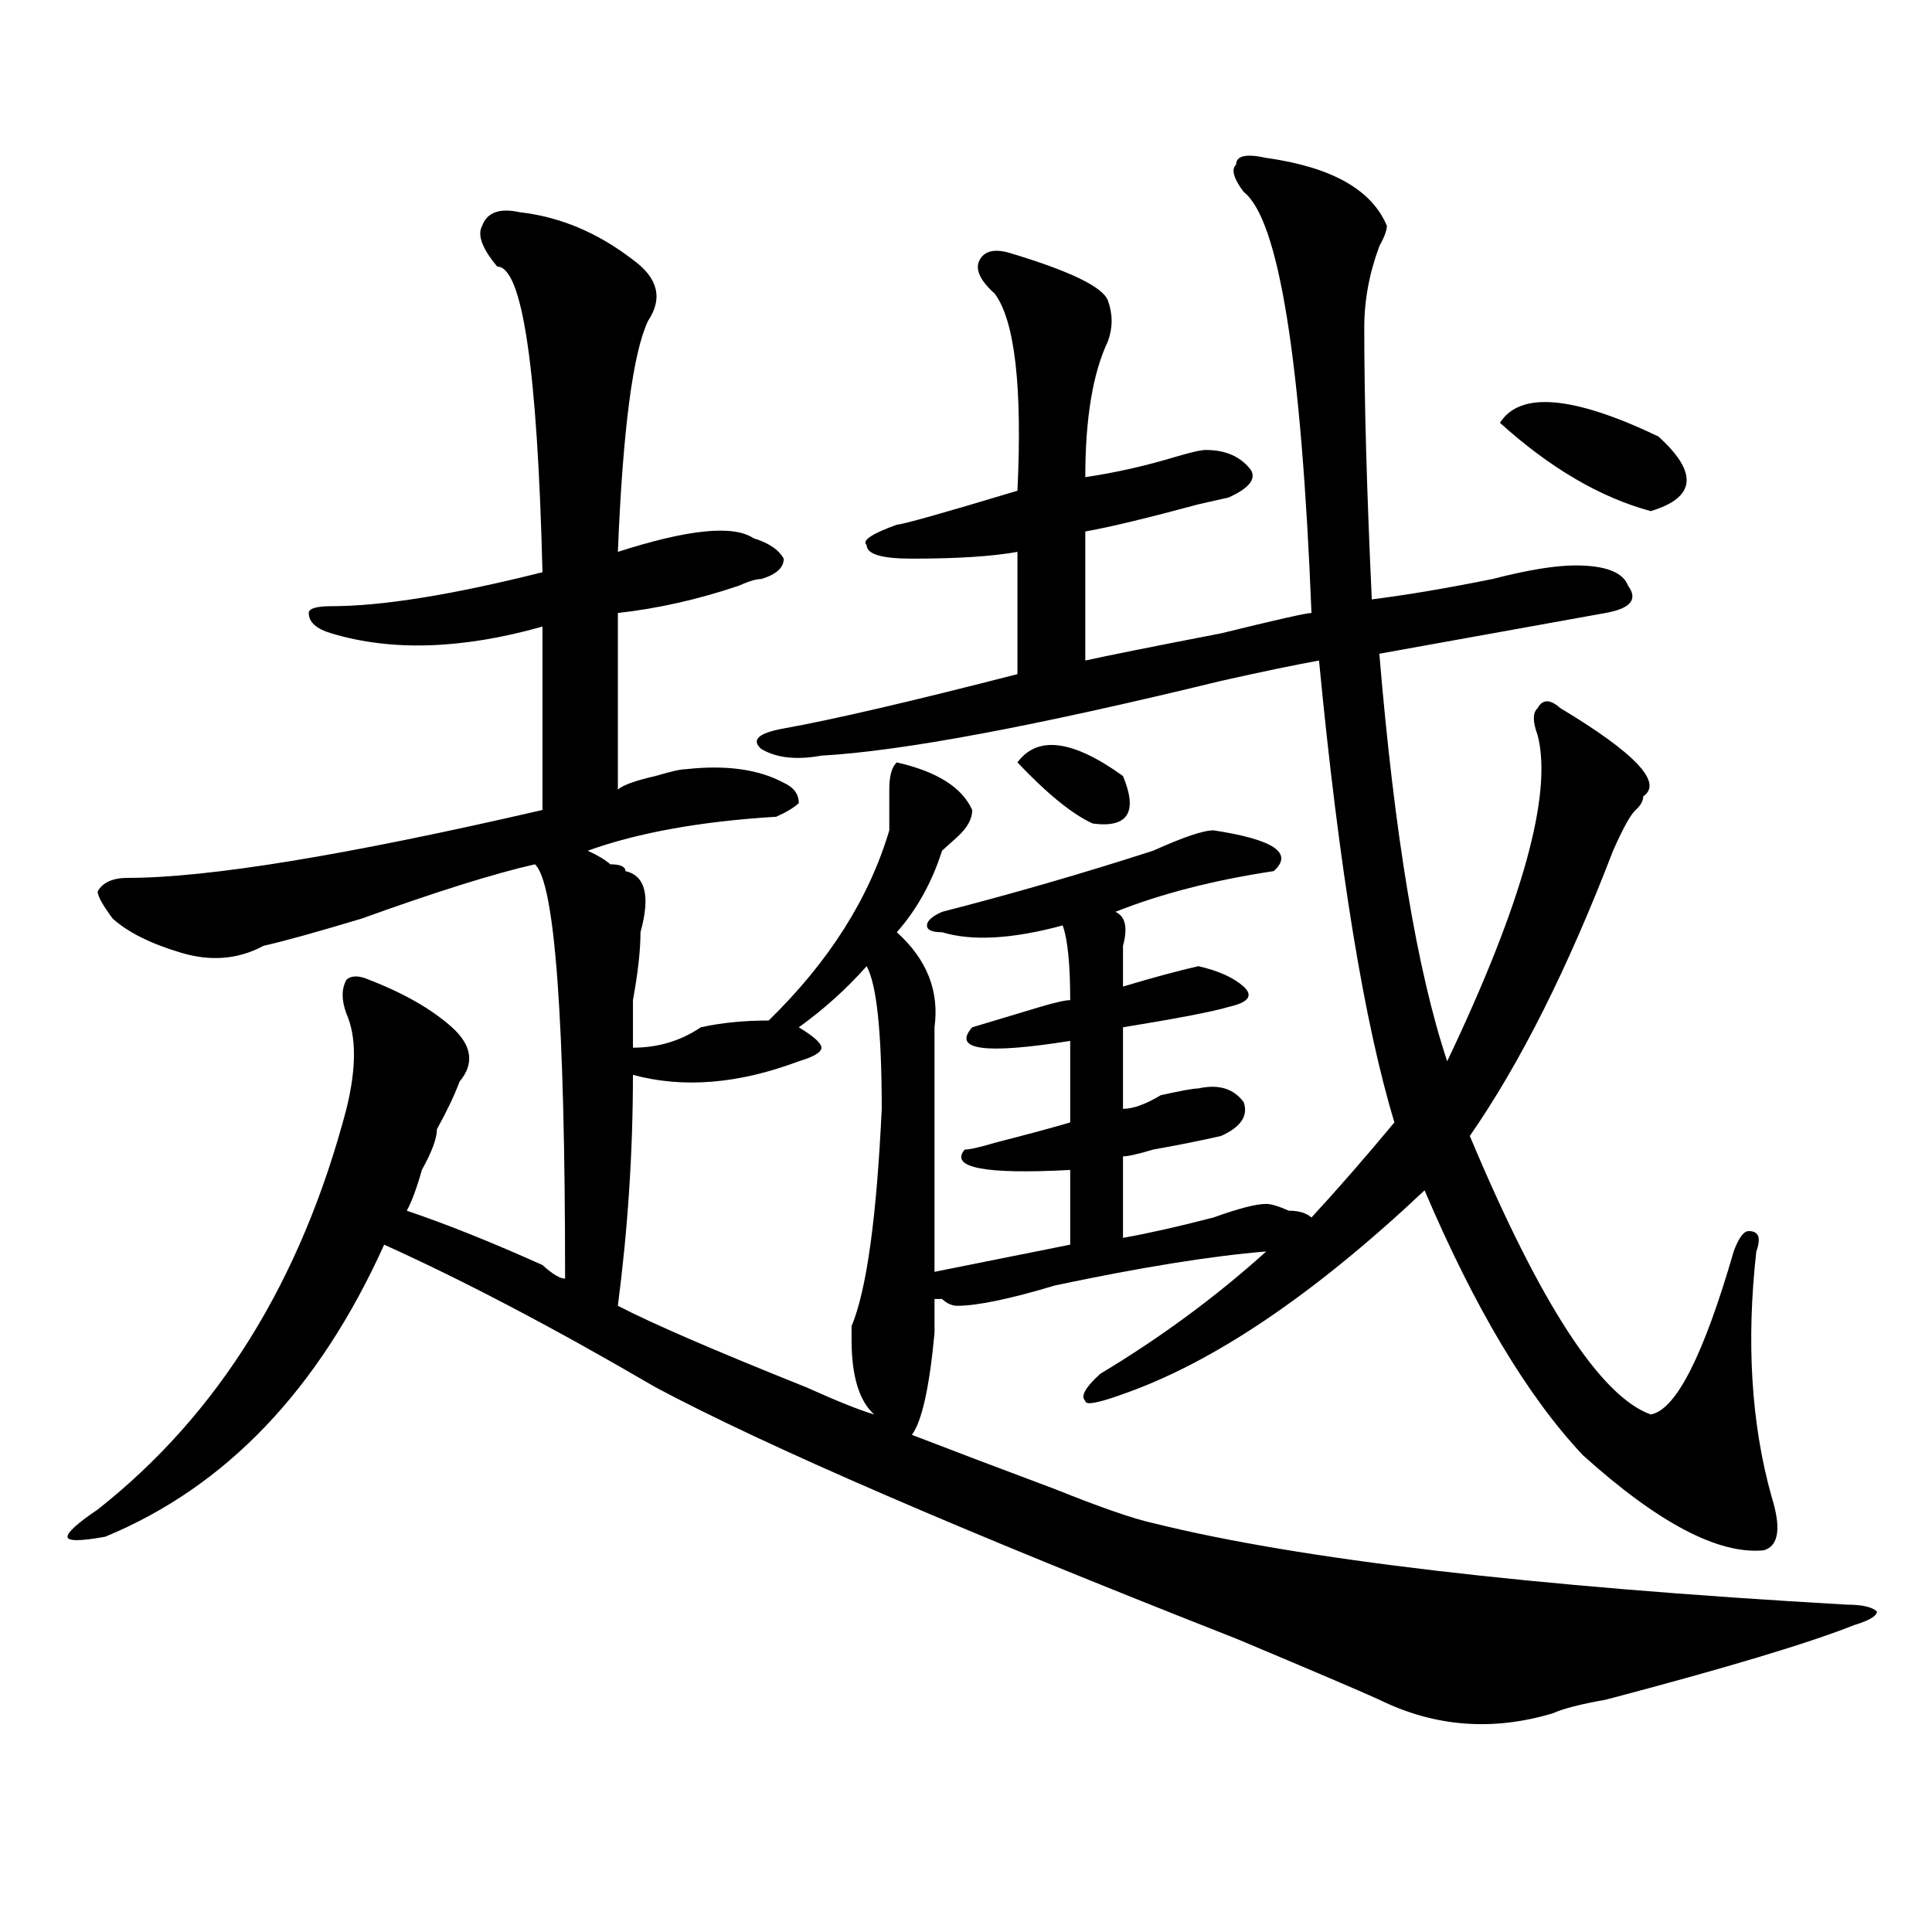
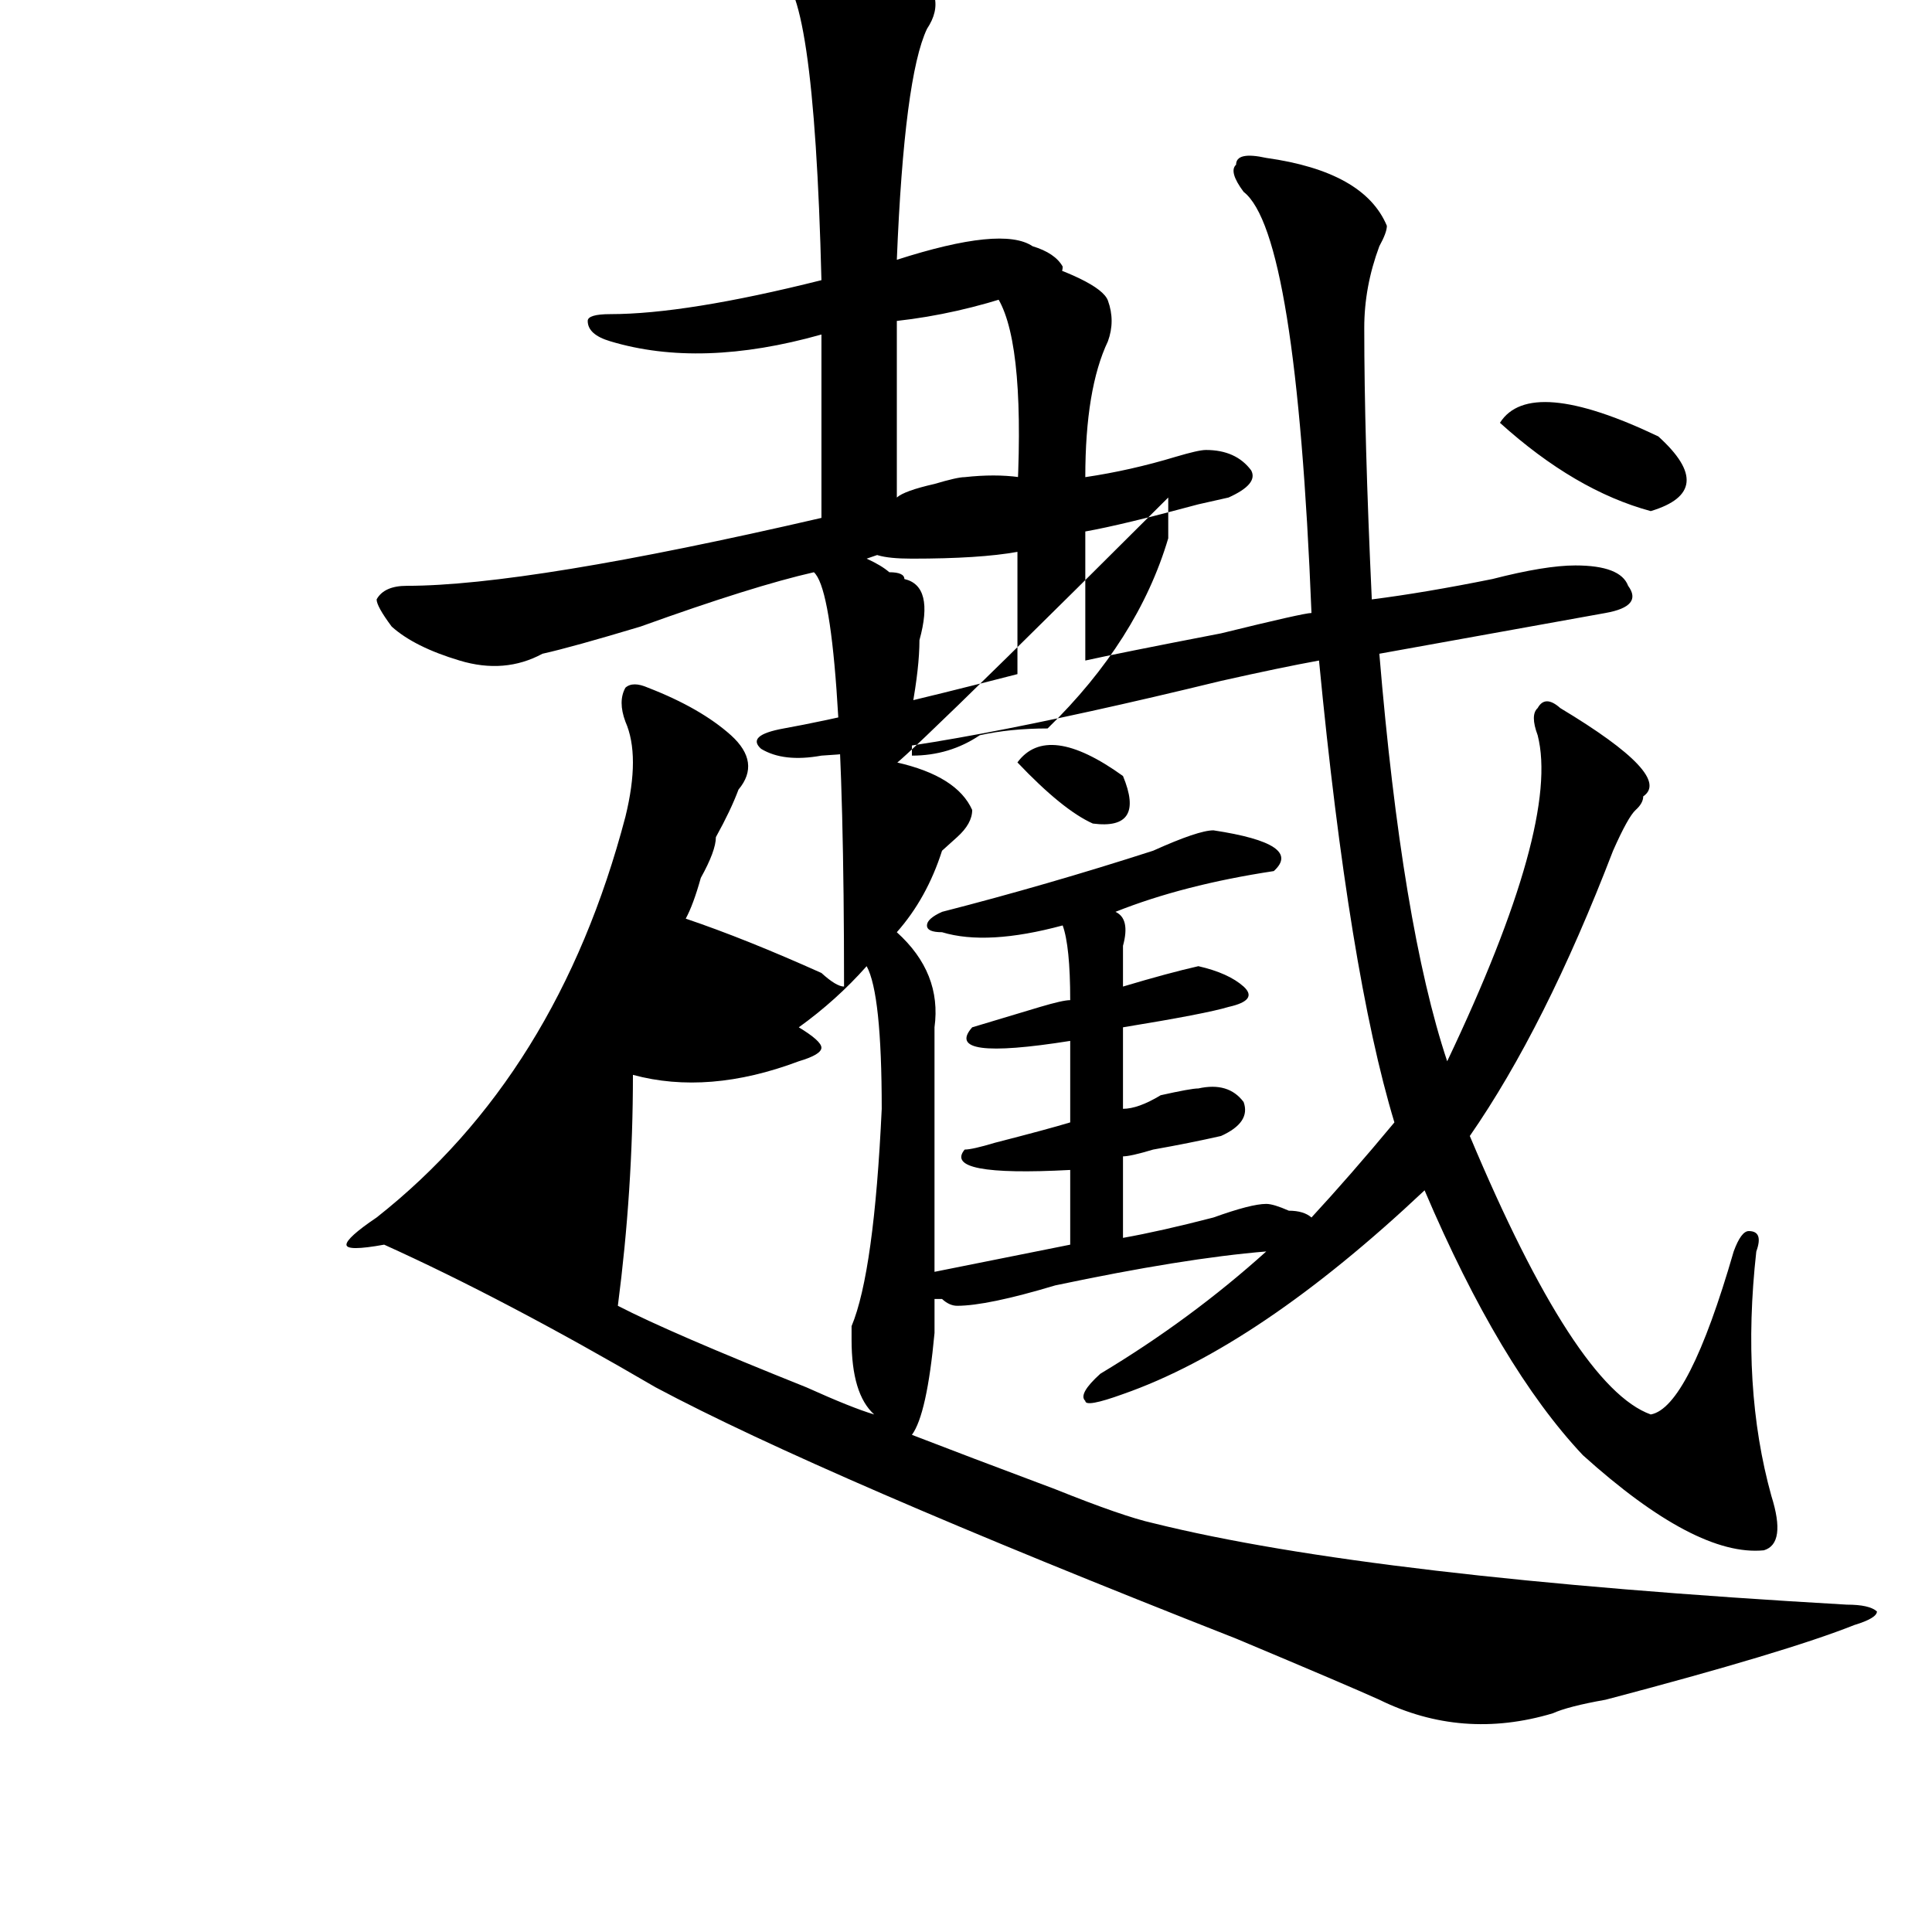
<svg xmlns="http://www.w3.org/2000/svg" version="1.1" id="图层_1" x="0px" y="0px" width="1000px" height="1000px" viewBox="0 0 1000 1000" enable-background="new 0 0 1000 1000" xml:space="preserve">
-   <path d="M464.184,394.625c20.792,4.725,33.779,12.909,39.023,24.609c0,4.725-2.622,9.394-7.805,14.063  c-2.622,2.362-5.244,4.725-7.805,7.031c-5.244,16.425-13.049,30.487-23.414,42.188c15.609,14.063,22.072,30.487,19.512,49.219  v126.563l70.242-14.063v-38.672c-44.268,2.362-62.438-1.153-54.633-10.547c2.561,0,7.805-1.153,15.609-3.516  c18.17-4.669,31.219-8.185,39.023-10.547v-42.188c-44.268,7.031-61.157,4.725-50.73-7.031c7.805-2.307,19.512-5.822,35.121-10.547  c7.805-2.307,12.987-3.516,15.609-3.516c0-18.731-1.342-31.641-3.902-38.672c-26.036,7.031-46.828,8.24-62.438,3.516  c-5.244,0-7.805-1.153-7.805-3.516c0-2.307,2.561-4.669,7.805-7.031c36.401-9.338,72.803-19.885,109.266-31.641  c15.609-7.031,25.975-10.547,31.219-10.547c31.219,4.725,41.584,11.756,31.219,21.094c-31.219,4.725-58.535,11.756-81.949,21.094  c5.183,2.362,6.463,8.24,3.902,17.578c0,7.031,0,14.063,0,21.094c15.609-4.669,28.597-8.185,39.023-10.547  c10.365,2.362,18.17,5.878,23.414,10.547c5.183,4.725,2.561,8.24-7.805,10.547c-7.805,2.362-26.036,5.878-54.633,10.547v42.188  c5.183,0,11.707-2.307,19.512-7.031c10.365-2.307,16.89-3.516,19.512-3.516c10.365-2.307,18.17,0,23.414,7.031  c2.561,7.031-1.342,12.909-11.707,17.578c-10.427,2.362-22.134,4.725-35.121,7.031c-7.805,2.362-13.049,3.516-15.609,3.516v42.188  c12.987-2.307,28.597-5.822,46.828-10.547c12.987-4.669,22.072-7.031,27.316-7.031c2.561,0,6.463,1.209,11.707,3.516  c5.183,0,9.085,1.209,11.707,3.516c12.987-14.063,27.316-30.432,42.926-49.219c-15.609-51.525-28.658-131.231-39.023-239.063  c-13.049,2.362-29.938,5.878-50.73,10.547c-96.278,23.456-165.24,36.365-206.824,38.672c-13.049,2.362-23.414,1.209-31.219-3.516  c-5.244-4.669-1.342-8.185,11.707-10.547c25.975-4.669,66.34-14.063,120.973-28.125v-63.281  c-13.049,2.362-31.219,3.516-54.633,3.516c-15.609,0-23.414-2.307-23.414-7.031c-2.622-2.307,2.561-5.822,15.609-10.547  c2.561,0,23.414-5.822,62.438-17.578c2.561-53.888-1.342-87.891-11.707-101.953c-7.805-7.031-10.427-12.854-7.805-17.578  c2.561-4.669,7.805-5.822,15.609-3.516c31.219,9.394,48.108,17.578,50.73,24.609c2.561,7.031,2.561,14.063,0,21.094  c-7.805,16.425-11.707,39.881-11.707,70.313c15.609-2.307,31.219-5.822,46.828-10.547c7.805-2.307,12.987-3.516,15.609-3.516  c10.365,0,18.17,3.516,23.414,10.547c2.561,4.725-1.342,9.394-11.707,14.063l-15.609,3.516  c-26.036,7.031-45.548,11.756-58.535,14.063v66.797c10.365-2.307,33.779-7.031,70.242-14.063  c28.597-7.031,44.206-10.547,46.828-10.547c-5.244-131.231-16.951-203.906-35.121-217.969c-5.244-7.031-6.524-11.7-3.902-14.063  c0-4.669,5.183-5.822,15.609-3.516c33.779,4.725,54.633,16.425,62.438,35.156c0,2.362-1.342,5.878-3.902,10.547  c-5.244,14.063-7.805,28.125-7.805,42.188c0,37.519,1.28,84.375,3.902,140.625c18.17-2.307,39.023-5.822,62.438-10.547  c18.17-4.669,32.499-7.031,42.926-7.031c15.609,0,24.694,3.516,27.316,10.547c5.183,7.031,1.28,11.756-11.707,14.063  c-26.036,4.725-65.06,11.756-117.07,21.094c7.805,93.769,19.512,164.081,35.121,210.938c39.023-82.013,54.633-138.263,46.828-168.75  c-2.622-7.031-2.622-11.7,0-14.063c2.561-4.669,6.463-4.669,11.707,0c39.023,23.456,53.291,38.672,42.926,45.703  c0,2.362-1.342,4.725-3.902,7.031c-2.622,2.362-6.524,9.394-11.707,21.094c-23.414,60.975-48.17,110.193-74.145,147.656  c36.401,86.737,67.62,134.803,93.656,144.141c12.987-2.307,27.316-30.432,42.926-84.375c2.561-7.031,5.183-10.547,7.805-10.547  c5.183,0,6.463,3.516,3.902,10.547c-5.244,46.912-2.622,89.1,7.805,126.563c5.183,16.425,3.902,25.818-3.902,28.125  c-23.414,2.307-54.633-14.063-93.656-49.219c-28.658-30.432-55.975-76.135-81.949-137.109  c-57.255,53.943-109.266,89.1-156.094,105.469c-13.049,4.725-19.512,5.878-19.512,3.516c-2.622-2.307,0-7.031,7.805-14.063  c31.219-18.731,59.815-39.825,85.852-63.281c-28.658,2.362-65.06,8.24-109.266,17.578c-23.414,7.031-40.365,10.547-50.73,10.547  c-2.622,0-5.244-1.153-7.805-3.516h-3.902c0,4.725,0,10.547,0,17.578c-2.622,28.125-6.524,45.703-11.707,52.734  c18.17,7.031,42.926,16.425,74.145,28.125c23.414,9.394,40.304,15.271,50.73,17.578c75.425,18.731,195.117,32.794,359.016,42.188  c7.805,0,12.987,1.153,15.609,3.516c0,2.307-3.902,4.669-11.707,7.031c-23.414,9.338-66.34,22.247-128.777,38.672  c-13.049,2.307-22.134,4.669-27.316,7.031c-31.219,9.338-61.157,7.031-89.754-7.031c-10.427-4.725-35.121-15.271-74.145-31.641  c-143.106-56.25-243.287-99.591-300.48-130.078c-52.072-30.432-98.9-55.041-140.484-73.828  c-33.841,75.037-81.949,125.409-144.387,151.172c-13.049,2.362-19.512,2.362-19.512,0c0-2.307,5.183-7.031,15.609-14.063  c62.438-49.219,105.363-118.322,128.777-207.422c5.183-21.094,5.183-37.463,0-49.219c-2.622-7.031-2.622-12.854,0-17.578  c2.561-2.307,6.463-2.307,11.707,0c18.17,7.031,32.499,15.271,42.926,24.609c10.365,9.394,11.707,18.787,3.902,28.125  c-2.622,7.031-6.524,15.271-11.707,24.609c0,4.725-2.622,11.756-7.805,21.094c-2.622,9.394-5.244,16.425-7.805,21.094  c20.792,7.031,44.206,16.425,70.242,28.125c5.183,4.725,9.085,7.031,11.707,7.031c0-133.594-5.244-205.06-15.609-214.453  c-20.854,4.725-50.73,14.063-89.754,28.125c-23.414,7.031-40.365,11.756-50.73,14.063c-13.049,7.031-27.316,8.24-42.926,3.516  c-15.609-4.669-27.316-10.547-35.121-17.578c-5.244-7.031-7.805-11.7-7.805-14.063c2.561-4.669,7.805-7.031,15.609-7.031  c41.584,0,113.168-11.7,214.629-35.156v-94.922c-41.646,11.756-78.047,12.909-109.266,3.516  c-7.805-2.307-11.707-5.822-11.707-10.547c0-2.307,3.902-3.516,11.707-3.516c25.975,0,62.438-5.822,109.266-17.578  c-2.622-105.469-10.427-158.203-23.414-158.203c-7.805-9.338-10.427-16.369-7.805-21.094c2.561-7.031,9.085-9.338,19.512-7.031  c20.792,2.362,40.304,10.547,58.535,24.609c12.987,9.394,15.609,19.94,7.805,31.641c-7.805,16.425-13.049,56.25-15.609,119.531  c36.401-11.7,59.815-14.063,70.242-7.031c7.805,2.362,12.987,5.878,15.609,10.547c0,4.725-3.902,8.24-11.707,10.547  c-2.622,0-6.524,1.209-11.707,3.516c-20.854,7.031-41.646,11.756-62.438,14.063v91.406c2.561-2.307,9.085-4.669,19.512-7.031  c7.805-2.307,12.987-3.516,15.609-3.516c20.792-2.307,37.682,0,50.73,7.031c5.183,2.362,7.805,5.878,7.805,10.547  c-2.622,2.362-6.524,4.725-11.707,7.031c-39.023,2.362-71.584,8.24-97.559,17.578c5.183,2.362,9.085,4.725,11.707,7.031  c5.183,0,7.805,1.209,7.805,3.516c10.365,2.362,12.987,12.909,7.805,31.641c0,9.394-1.342,21.094-3.902,35.156  c0,11.756,0,19.94,0,24.609c12.987,0,24.694-3.516,35.121-10.547c10.365-2.307,22.072-3.516,35.121-3.516  c31.219-30.432,52.011-63.281,62.438-98.438c0-4.669,0-11.7,0-21.094C460.281,401.656,461.562,396.987,464.184,394.625z   M452.477,732.125c-7.805-7.031-11.707-19.885-11.707-38.672v-7.031c7.805-18.731,12.987-56.25,15.609-112.5  c0-39.825-2.622-64.435-7.805-73.828c-10.427,11.756-22.134,22.303-35.121,31.641c7.805,4.725,11.707,8.24,11.707,10.547  c0,2.362-3.902,4.725-11.707,7.031c-31.219,11.756-59.877,14.063-85.852,7.031c0,39.881-2.622,79.706-7.805,119.531  c18.17,9.394,50.73,23.456,97.559,42.188C432.965,725.094,444.672,729.818,452.477,732.125z M526.621,394.625  c10.365-14.063,28.597-11.7,54.633,7.031c7.805,18.787,2.561,26.972-15.609,24.609C555.218,421.597,542.23,411.05,526.621,394.625z   M858.32,225.875c20.792,18.787,19.512,31.641-3.902,38.672c-26.036-7.031-52.072-22.247-78.047-45.703  C786.736,202.475,814.053,204.781,858.32,225.875z" />
+   <path d="M464.184,394.625c20.792,4.725,33.779,12.909,39.023,24.609c0,4.725-2.622,9.394-7.805,14.063  c-2.622,2.362-5.244,4.725-7.805,7.031c-5.244,16.425-13.049,30.487-23.414,42.188c15.609,14.063,22.072,30.487,19.512,49.219  v126.563l70.242-14.063v-38.672c-44.268,2.362-62.438-1.153-54.633-10.547c2.561,0,7.805-1.153,15.609-3.516  c18.17-4.669,31.219-8.185,39.023-10.547v-42.188c-44.268,7.031-61.157,4.725-50.73-7.031c7.805-2.307,19.512-5.822,35.121-10.547  c7.805-2.307,12.987-3.516,15.609-3.516c0-18.731-1.342-31.641-3.902-38.672c-26.036,7.031-46.828,8.24-62.438,3.516  c-5.244,0-7.805-1.153-7.805-3.516c0-2.307,2.561-4.669,7.805-7.031c36.401-9.338,72.803-19.885,109.266-31.641  c15.609-7.031,25.975-10.547,31.219-10.547c31.219,4.725,41.584,11.756,31.219,21.094c-31.219,4.725-58.535,11.756-81.949,21.094  c5.183,2.362,6.463,8.24,3.902,17.578c0,7.031,0,14.063,0,21.094c15.609-4.669,28.597-8.185,39.023-10.547  c10.365,2.362,18.17,5.878,23.414,10.547c5.183,4.725,2.561,8.24-7.805,10.547c-7.805,2.362-26.036,5.878-54.633,10.547v42.188  c5.183,0,11.707-2.307,19.512-7.031c10.365-2.307,16.89-3.516,19.512-3.516c10.365-2.307,18.17,0,23.414,7.031  c2.561,7.031-1.342,12.909-11.707,17.578c-10.427,2.362-22.134,4.725-35.121,7.031c-7.805,2.362-13.049,3.516-15.609,3.516v42.188  c12.987-2.307,28.597-5.822,46.828-10.547c12.987-4.669,22.072-7.031,27.316-7.031c2.561,0,6.463,1.209,11.707,3.516  c5.183,0,9.085,1.209,11.707,3.516c12.987-14.063,27.316-30.432,42.926-49.219c-15.609-51.525-28.658-131.231-39.023-239.063  c-13.049,2.362-29.938,5.878-50.73,10.547c-96.278,23.456-165.24,36.365-206.824,38.672c-13.049,2.362-23.414,1.209-31.219-3.516  c-5.244-4.669-1.342-8.185,11.707-10.547c25.975-4.669,66.34-14.063,120.973-28.125v-63.281  c-13.049,2.362-31.219,3.516-54.633,3.516c-15.609,0-23.414-2.307-23.414-7.031c-2.622-2.307,2.561-5.822,15.609-10.547  c2.561,0,23.414-5.822,62.438-17.578c2.561-53.888-1.342-87.891-11.707-101.953c-7.805-7.031-10.427-12.854-7.805-17.578  c2.561-4.669,7.805-5.822,15.609-3.516c31.219,9.394,48.108,17.578,50.73,24.609c2.561,7.031,2.561,14.063,0,21.094  c-7.805,16.425-11.707,39.881-11.707,70.313c15.609-2.307,31.219-5.822,46.828-10.547c7.805-2.307,12.987-3.516,15.609-3.516  c10.365,0,18.17,3.516,23.414,10.547c2.561,4.725-1.342,9.394-11.707,14.063l-15.609,3.516  c-26.036,7.031-45.548,11.756-58.535,14.063v66.797c10.365-2.307,33.779-7.031,70.242-14.063  c28.597-7.031,44.206-10.547,46.828-10.547c-5.244-131.231-16.951-203.906-35.121-217.969c-5.244-7.031-6.524-11.7-3.902-14.063  c0-4.669,5.183-5.822,15.609-3.516c33.779,4.725,54.633,16.425,62.438,35.156c0,2.362-1.342,5.878-3.902,10.547  c-5.244,14.063-7.805,28.125-7.805,42.188c0,37.519,1.28,84.375,3.902,140.625c18.17-2.307,39.023-5.822,62.438-10.547  c18.17-4.669,32.499-7.031,42.926-7.031c15.609,0,24.694,3.516,27.316,10.547c5.183,7.031,1.28,11.756-11.707,14.063  c-26.036,4.725-65.06,11.756-117.07,21.094c7.805,93.769,19.512,164.081,35.121,210.938c39.023-82.013,54.633-138.263,46.828-168.75  c-2.622-7.031-2.622-11.7,0-14.063c2.561-4.669,6.463-4.669,11.707,0c39.023,23.456,53.291,38.672,42.926,45.703  c0,2.362-1.342,4.725-3.902,7.031c-2.622,2.362-6.524,9.394-11.707,21.094c-23.414,60.975-48.17,110.193-74.145,147.656  c36.401,86.737,67.62,134.803,93.656,144.141c12.987-2.307,27.316-30.432,42.926-84.375c2.561-7.031,5.183-10.547,7.805-10.547  c5.183,0,6.463,3.516,3.902,10.547c-5.244,46.912-2.622,89.1,7.805,126.563c5.183,16.425,3.902,25.818-3.902,28.125  c-23.414,2.307-54.633-14.063-93.656-49.219c-28.658-30.432-55.975-76.135-81.949-137.109  c-57.255,53.943-109.266,89.1-156.094,105.469c-13.049,4.725-19.512,5.878-19.512,3.516c-2.622-2.307,0-7.031,7.805-14.063  c31.219-18.731,59.815-39.825,85.852-63.281c-28.658,2.362-65.06,8.24-109.266,17.578c-23.414,7.031-40.365,10.547-50.73,10.547  c-2.622,0-5.244-1.153-7.805-3.516h-3.902c0,4.725,0,10.547,0,17.578c-2.622,28.125-6.524,45.703-11.707,52.734  c18.17,7.031,42.926,16.425,74.145,28.125c23.414,9.394,40.304,15.271,50.73,17.578c75.425,18.731,195.117,32.794,359.016,42.188  c7.805,0,12.987,1.153,15.609,3.516c0,2.307-3.902,4.669-11.707,7.031c-23.414,9.338-66.34,22.247-128.777,38.672  c-13.049,2.307-22.134,4.669-27.316,7.031c-31.219,9.338-61.157,7.031-89.754-7.031c-10.427-4.725-35.121-15.271-74.145-31.641  c-143.106-56.25-243.287-99.591-300.48-130.078c-52.072-30.432-98.9-55.041-140.484-73.828  c-13.049,2.362-19.512,2.362-19.512,0c0-2.307,5.183-7.031,15.609-14.063  c62.438-49.219,105.363-118.322,128.777-207.422c5.183-21.094,5.183-37.463,0-49.219c-2.622-7.031-2.622-12.854,0-17.578  c2.561-2.307,6.463-2.307,11.707,0c18.17,7.031,32.499,15.271,42.926,24.609c10.365,9.394,11.707,18.787,3.902,28.125  c-2.622,7.031-6.524,15.271-11.707,24.609c0,4.725-2.622,11.756-7.805,21.094c-2.622,9.394-5.244,16.425-7.805,21.094  c20.792,7.031,44.206,16.425,70.242,28.125c5.183,4.725,9.085,7.031,11.707,7.031c0-133.594-5.244-205.06-15.609-214.453  c-20.854,4.725-50.73,14.063-89.754,28.125c-23.414,7.031-40.365,11.756-50.73,14.063c-13.049,7.031-27.316,8.24-42.926,3.516  c-15.609-4.669-27.316-10.547-35.121-17.578c-5.244-7.031-7.805-11.7-7.805-14.063c2.561-4.669,7.805-7.031,15.609-7.031  c41.584,0,113.168-11.7,214.629-35.156v-94.922c-41.646,11.756-78.047,12.909-109.266,3.516  c-7.805-2.307-11.707-5.822-11.707-10.547c0-2.307,3.902-3.516,11.707-3.516c25.975,0,62.438-5.822,109.266-17.578  c-2.622-105.469-10.427-158.203-23.414-158.203c-7.805-9.338-10.427-16.369-7.805-21.094c2.561-7.031,9.085-9.338,19.512-7.031  c20.792,2.362,40.304,10.547,58.535,24.609c12.987,9.394,15.609,19.94,7.805,31.641c-7.805,16.425-13.049,56.25-15.609,119.531  c36.401-11.7,59.815-14.063,70.242-7.031c7.805,2.362,12.987,5.878,15.609,10.547c0,4.725-3.902,8.24-11.707,10.547  c-2.622,0-6.524,1.209-11.707,3.516c-20.854,7.031-41.646,11.756-62.438,14.063v91.406c2.561-2.307,9.085-4.669,19.512-7.031  c7.805-2.307,12.987-3.516,15.609-3.516c20.792-2.307,37.682,0,50.73,7.031c5.183,2.362,7.805,5.878,7.805,10.547  c-2.622,2.362-6.524,4.725-11.707,7.031c-39.023,2.362-71.584,8.24-97.559,17.578c5.183,2.362,9.085,4.725,11.707,7.031  c5.183,0,7.805,1.209,7.805,3.516c10.365,2.362,12.987,12.909,7.805,31.641c0,9.394-1.342,21.094-3.902,35.156  c0,11.756,0,19.94,0,24.609c12.987,0,24.694-3.516,35.121-10.547c10.365-2.307,22.072-3.516,35.121-3.516  c31.219-30.432,52.011-63.281,62.438-98.438c0-4.669,0-11.7,0-21.094C460.281,401.656,461.562,396.987,464.184,394.625z   M452.477,732.125c-7.805-7.031-11.707-19.885-11.707-38.672v-7.031c7.805-18.731,12.987-56.25,15.609-112.5  c0-39.825-2.622-64.435-7.805-73.828c-10.427,11.756-22.134,22.303-35.121,31.641c7.805,4.725,11.707,8.24,11.707,10.547  c0,2.362-3.902,4.725-11.707,7.031c-31.219,11.756-59.877,14.063-85.852,7.031c0,39.881-2.622,79.706-7.805,119.531  c18.17,9.394,50.73,23.456,97.559,42.188C432.965,725.094,444.672,729.818,452.477,732.125z M526.621,394.625  c10.365-14.063,28.597-11.7,54.633,7.031c7.805,18.787,2.561,26.972-15.609,24.609C555.218,421.597,542.23,411.05,526.621,394.625z   M858.32,225.875c20.792,18.787,19.512,31.641-3.902,38.672c-26.036-7.031-52.072-22.247-78.047-45.703  C786.736,202.475,814.053,204.781,858.32,225.875z" />
</svg>